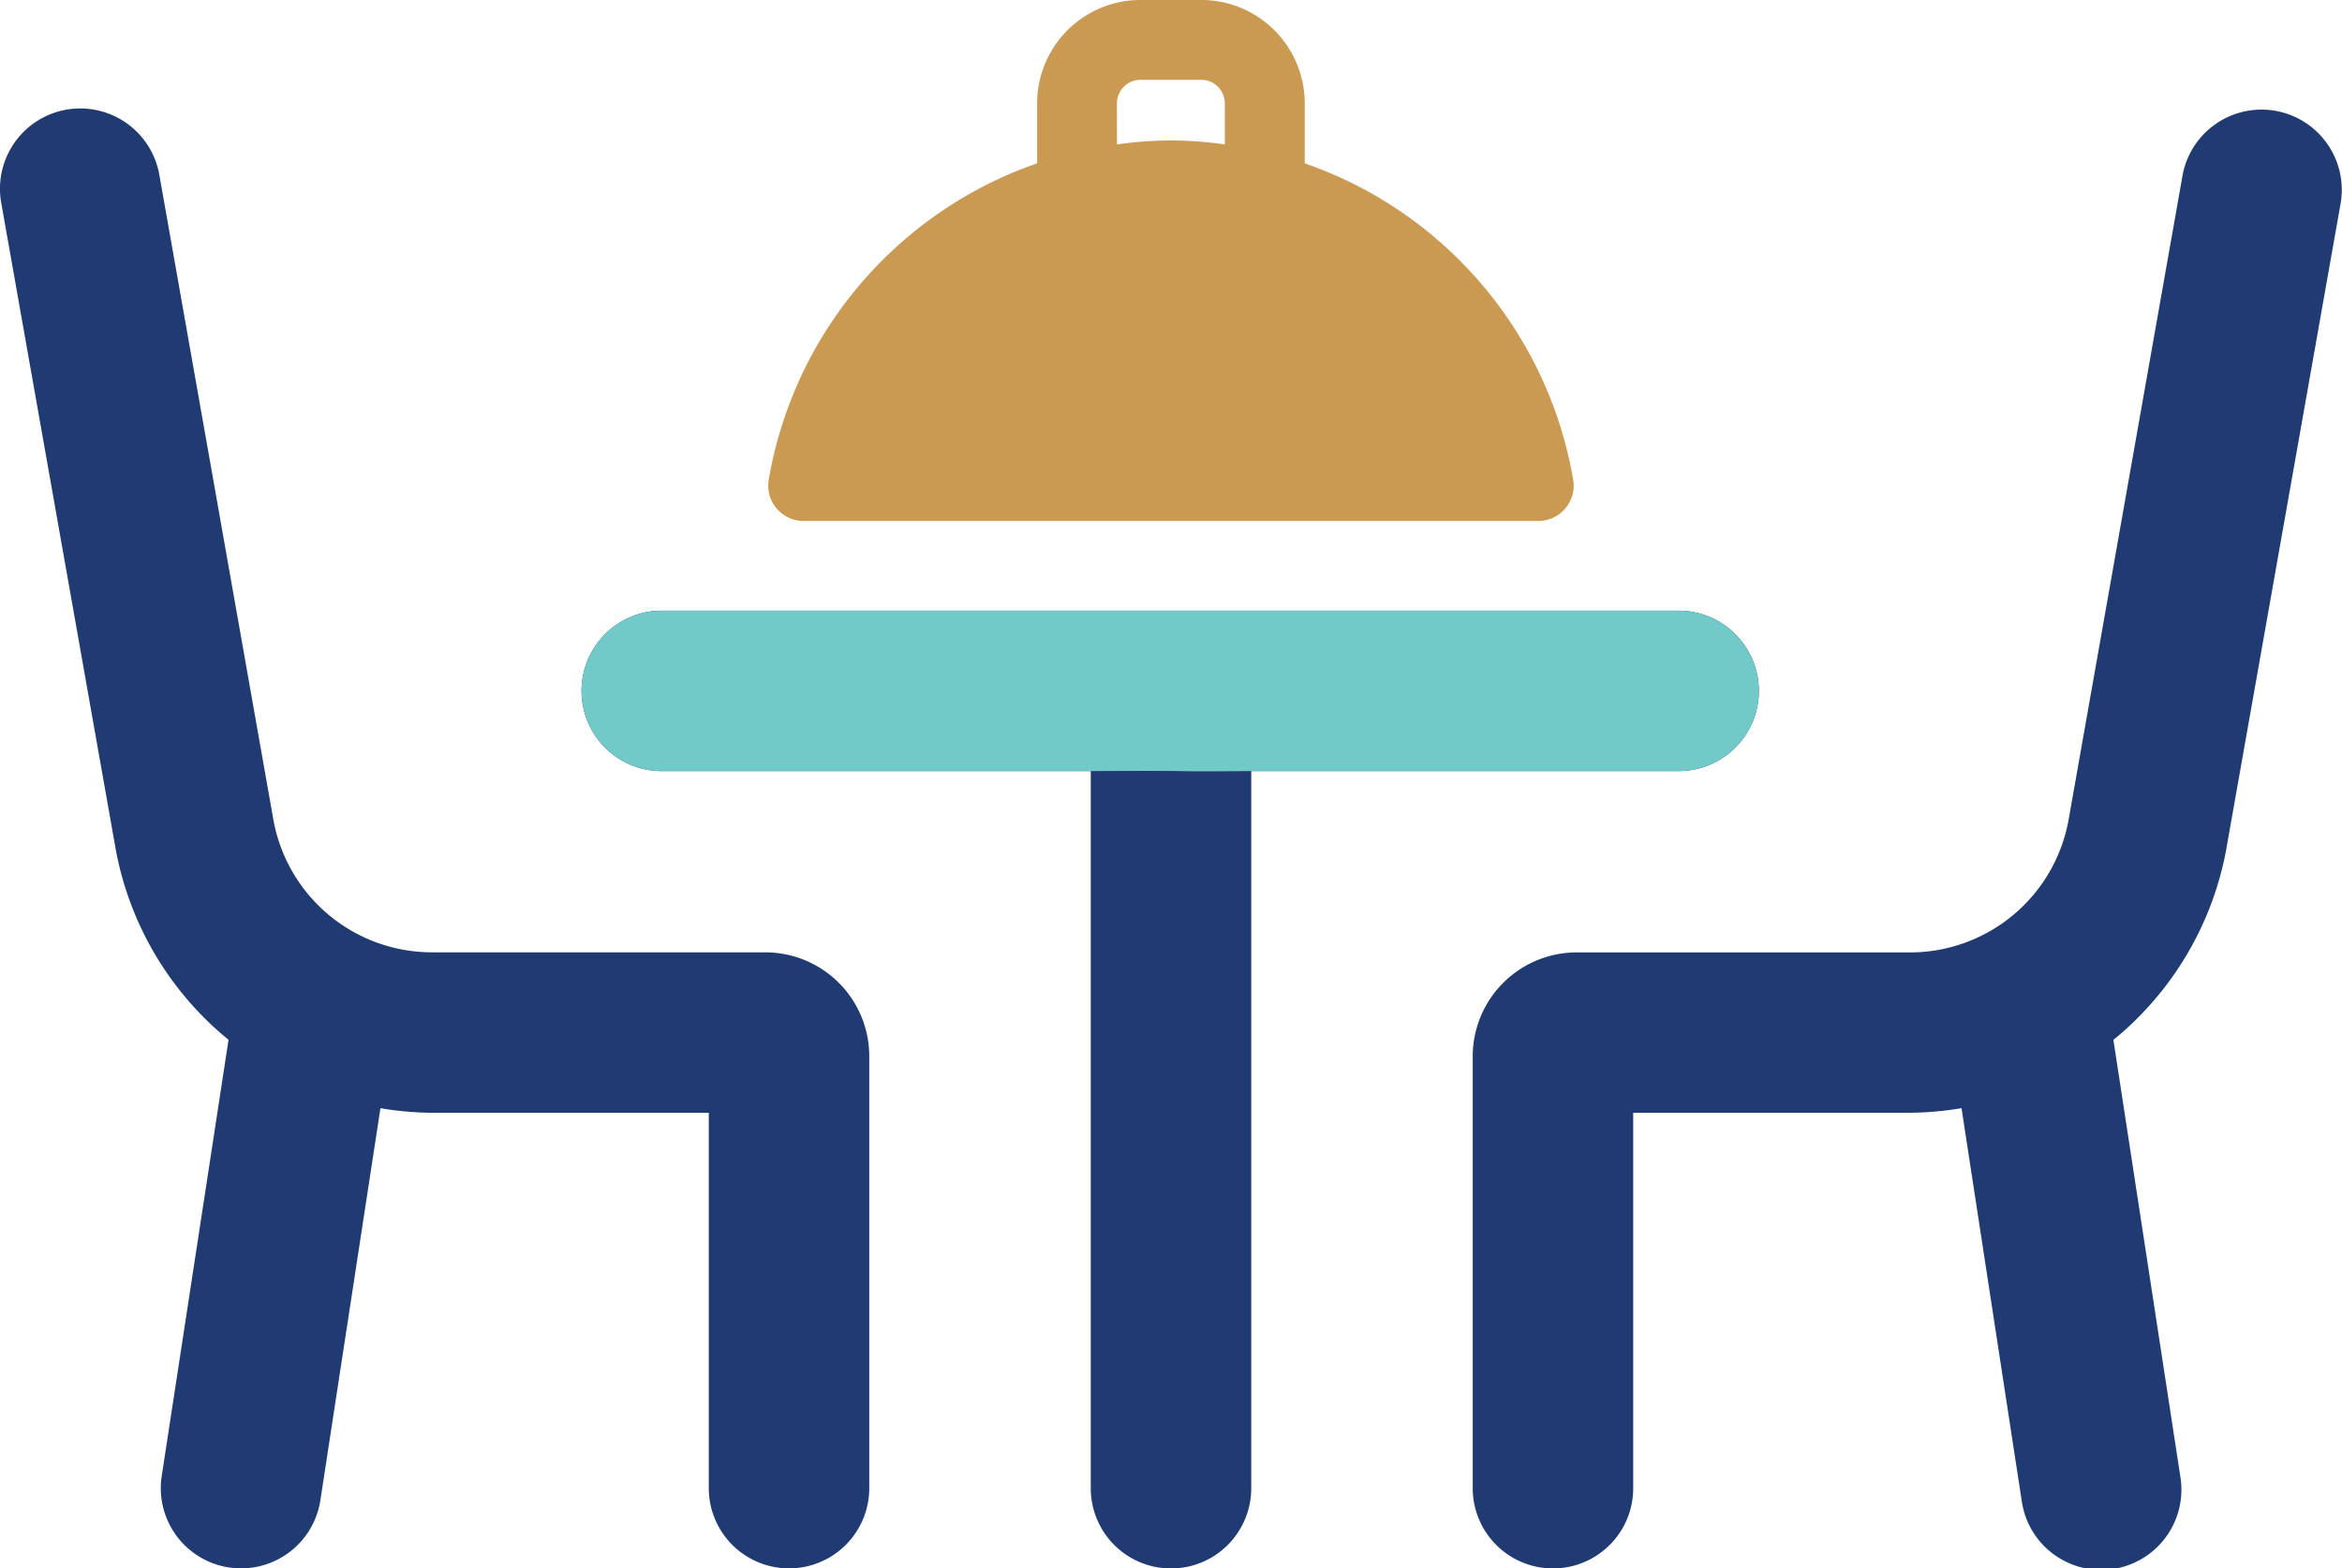
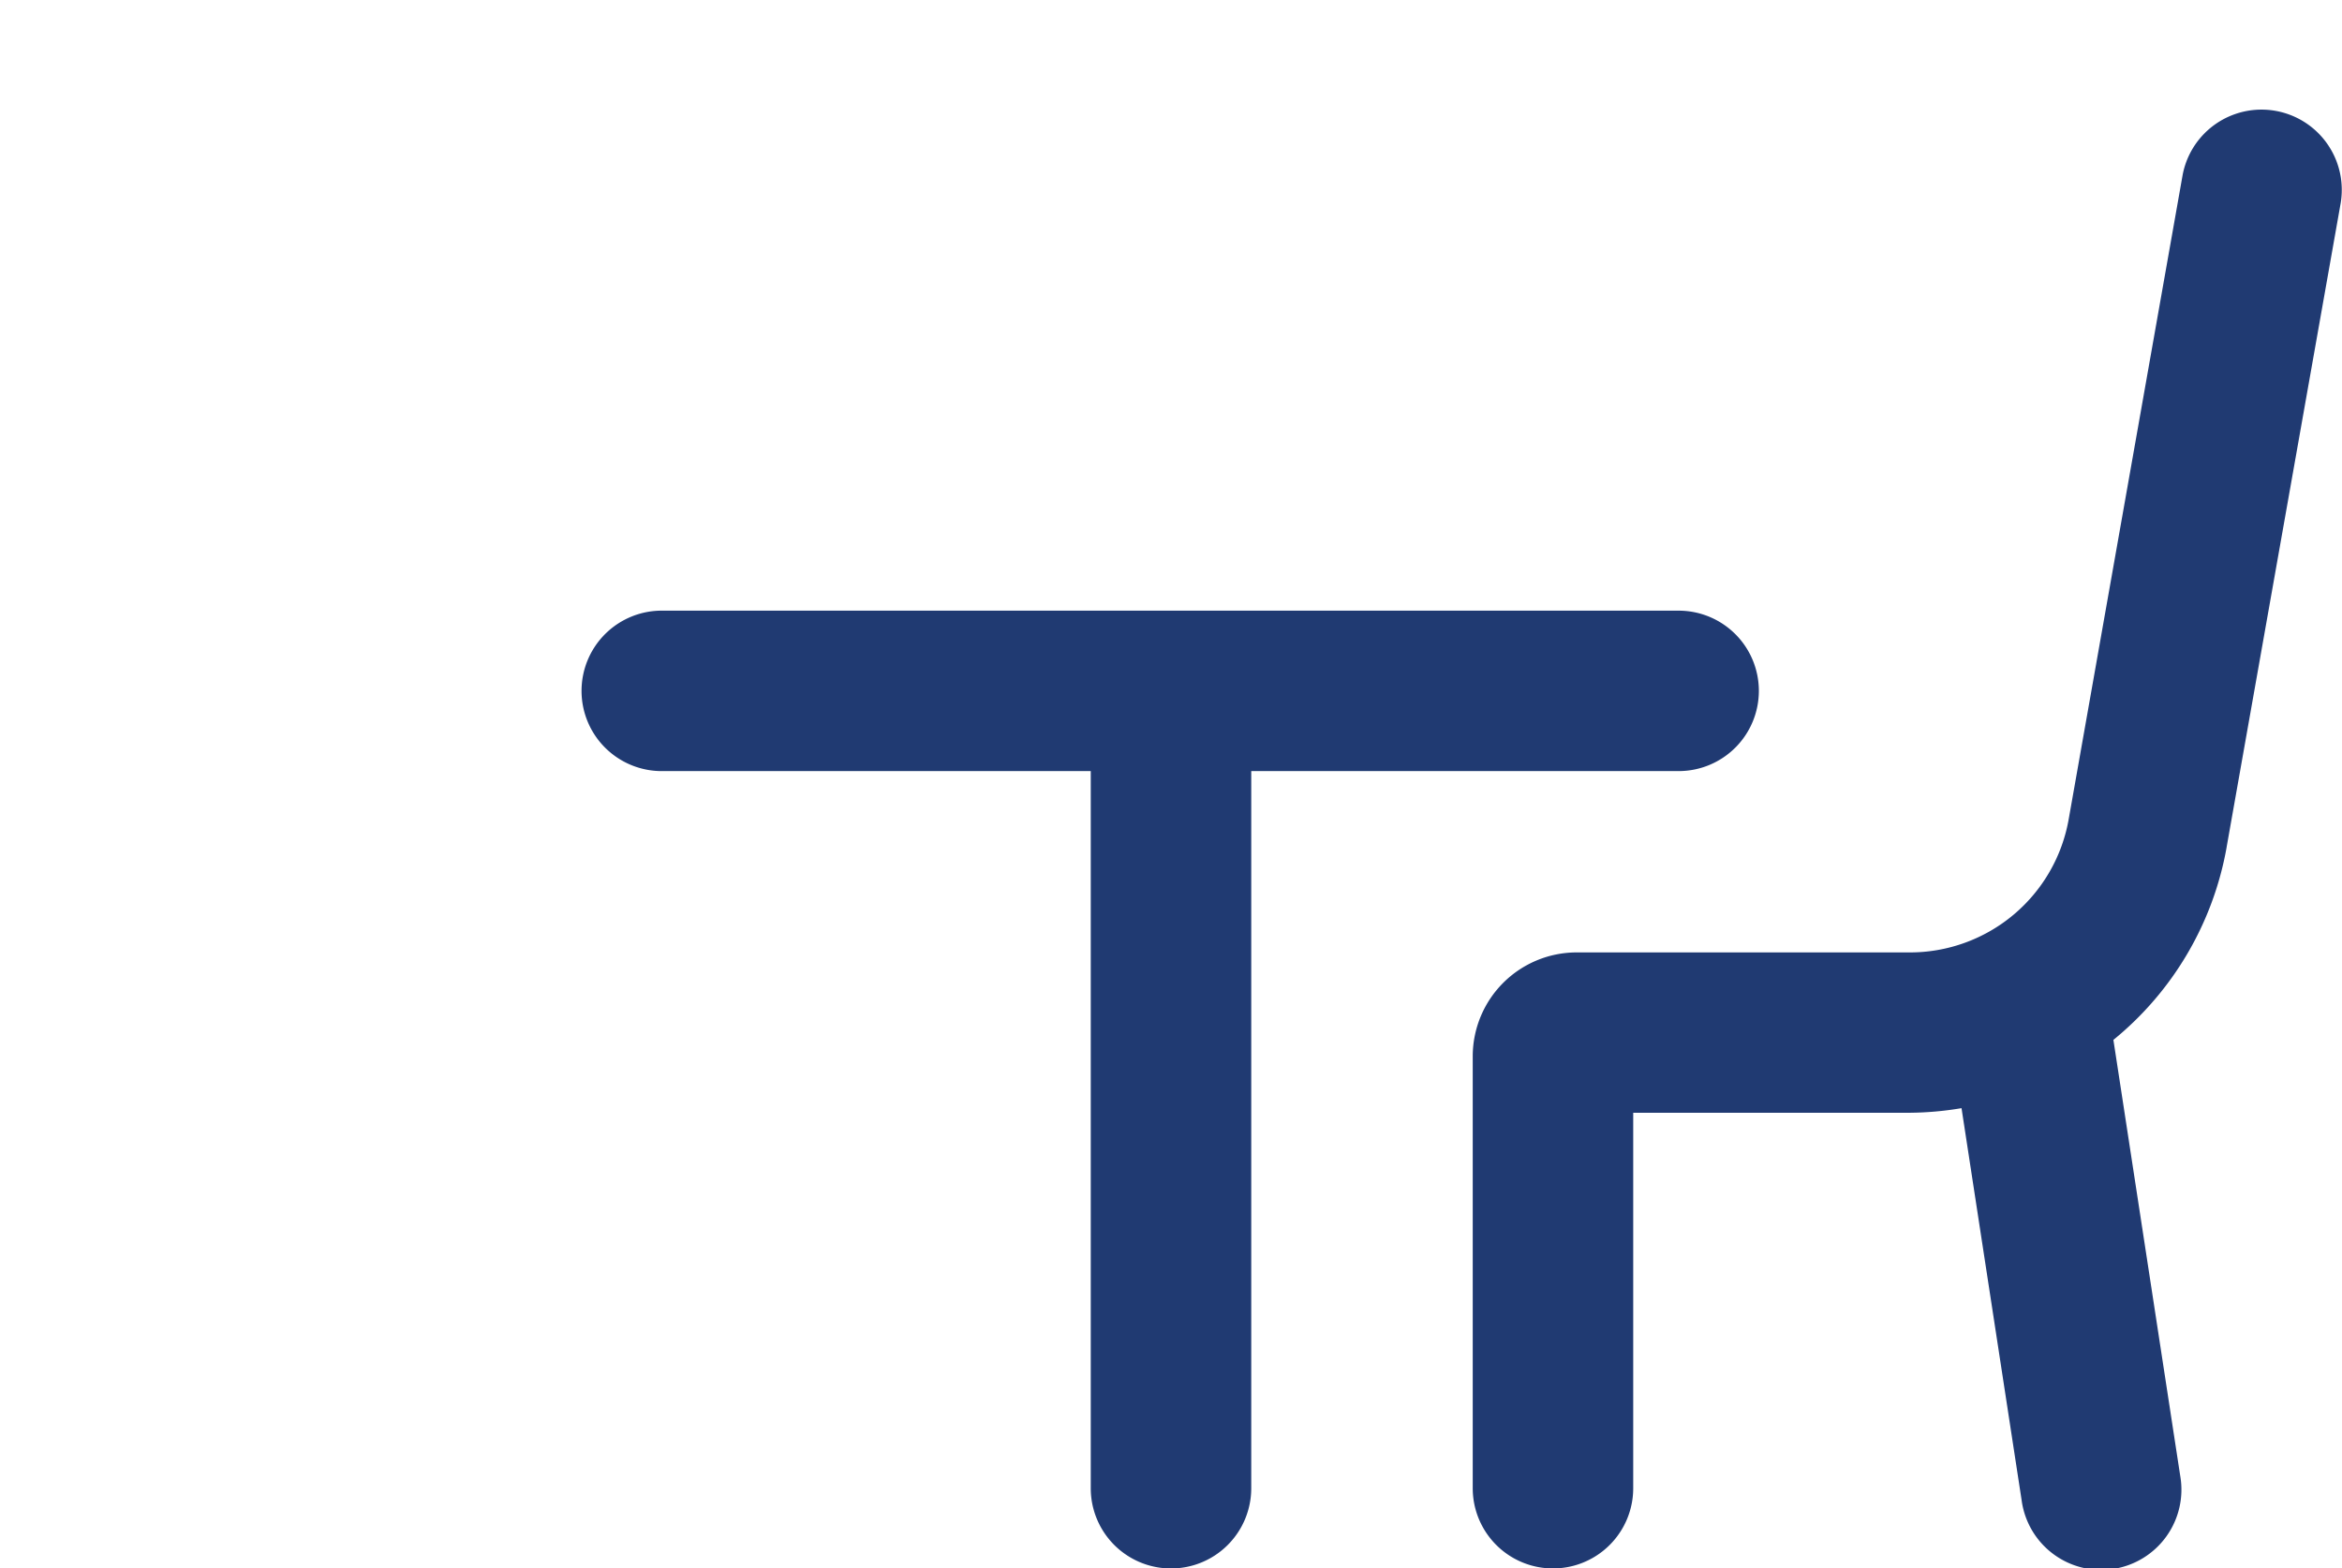
<svg xmlns="http://www.w3.org/2000/svg" width="73.404" height="49.164" viewBox="0 0 73.404 49.164">
  <g id="Group_41351" data-name="Group 41351" transform="translate(6.575 -16.273)">
    <g id="Group_41352" data-name="Group 41352">
      <g id="Group_41358" data-name="Group 41358" transform="translate(-6.575 0.853)">
        <g id="Group_41360" data-name="Group 41360">
          <path id="Path_55444" data-name="Path 55444" d="M113.1,146.706a2.515,2.515,0,0,0-2.515-2.515H78.765a2.515,2.515,0,1,0,0,5.029H92.16V171.7a2.515,2.515,0,0,0,5.03,0V149.22h13.395a2.515,2.515,0,0,0,2.515-2.515" transform="translate(-57.973 -109.629)" fill="#203a72" />
-           <path id="Path_55451" data-name="Path 55451" d="M113.1,146.706a2.515,2.515,0,0,0-2.515-2.515H78.765a2.515,2.515,0,1,0,0,5.029H92.16c4.249-.021,1.657.026,5.03,0h13.395a2.515,2.515,0,0,0,2.515-2.515" transform="translate(-57.973 -109.629)" fill="#72cac8" />
-           <path id="Path_55445" data-name="Path 55445" d="M101.573,80.661H124.56a1.11,1.11,0,0,0,1.119-1.254,12.784,12.784,0,0,0-8.42-9.957V67.571a3.243,3.243,0,0,0-3.244-3.242h-1.9a3.243,3.243,0,0,0-3.244,3.242V69.45a12.784,12.784,0,0,0-8.419,9.957,1.11,1.11,0,0,0,1.12,1.254m9.8-13.09a.742.742,0,0,1,.741-.74h1.9a.742.742,0,0,1,.741.74v1.287a11.587,11.587,0,0,0-3.38,0Z" transform="translate(-76.365 -48.91)" fill="#ca9a52" />
-           <path id="Path_55449" data-name="Path 55449" d="M23.988,104.976H13.544A5.052,5.052,0,0,1,8.565,100.8L4.993,80.6a2.516,2.516,0,0,0-4.955.88l3.576,20.194a10.053,10.053,0,0,0,3.549,6.044L5.069,121.391a2.515,2.515,0,1,0,4.972.762l1.883-12.291a10.179,10.179,0,0,0,1.62.144h8.671v11.766a2.515,2.515,0,0,0,5.03,0v-13.54a3.259,3.259,0,0,0-3.257-3.255" transform="translate(0 -59.704)" fill="#203a72" />
          <path id="Path_55450" data-name="Path 55450" d="M216.2,101.678l3.576-20.194a2.516,2.516,0,0,0-4.954-.88l-3.572,20.2a5.052,5.052,0,0,1-4.979,4.176H195.827a3.259,3.259,0,0,0-3.256,3.255v13.54a2.515,2.515,0,1,0,5.03,0V110.006h8.671a10.2,10.2,0,0,0,1.619-.144l1.884,12.291a2.515,2.515,0,1,0,4.971-.762l-2.095-13.669a10.055,10.055,0,0,0,3.55-6.044" transform="translate(-146.412 -59.705)" fill="#203a72" />
        </g>
      </g>
    </g>
  </g>
</svg>